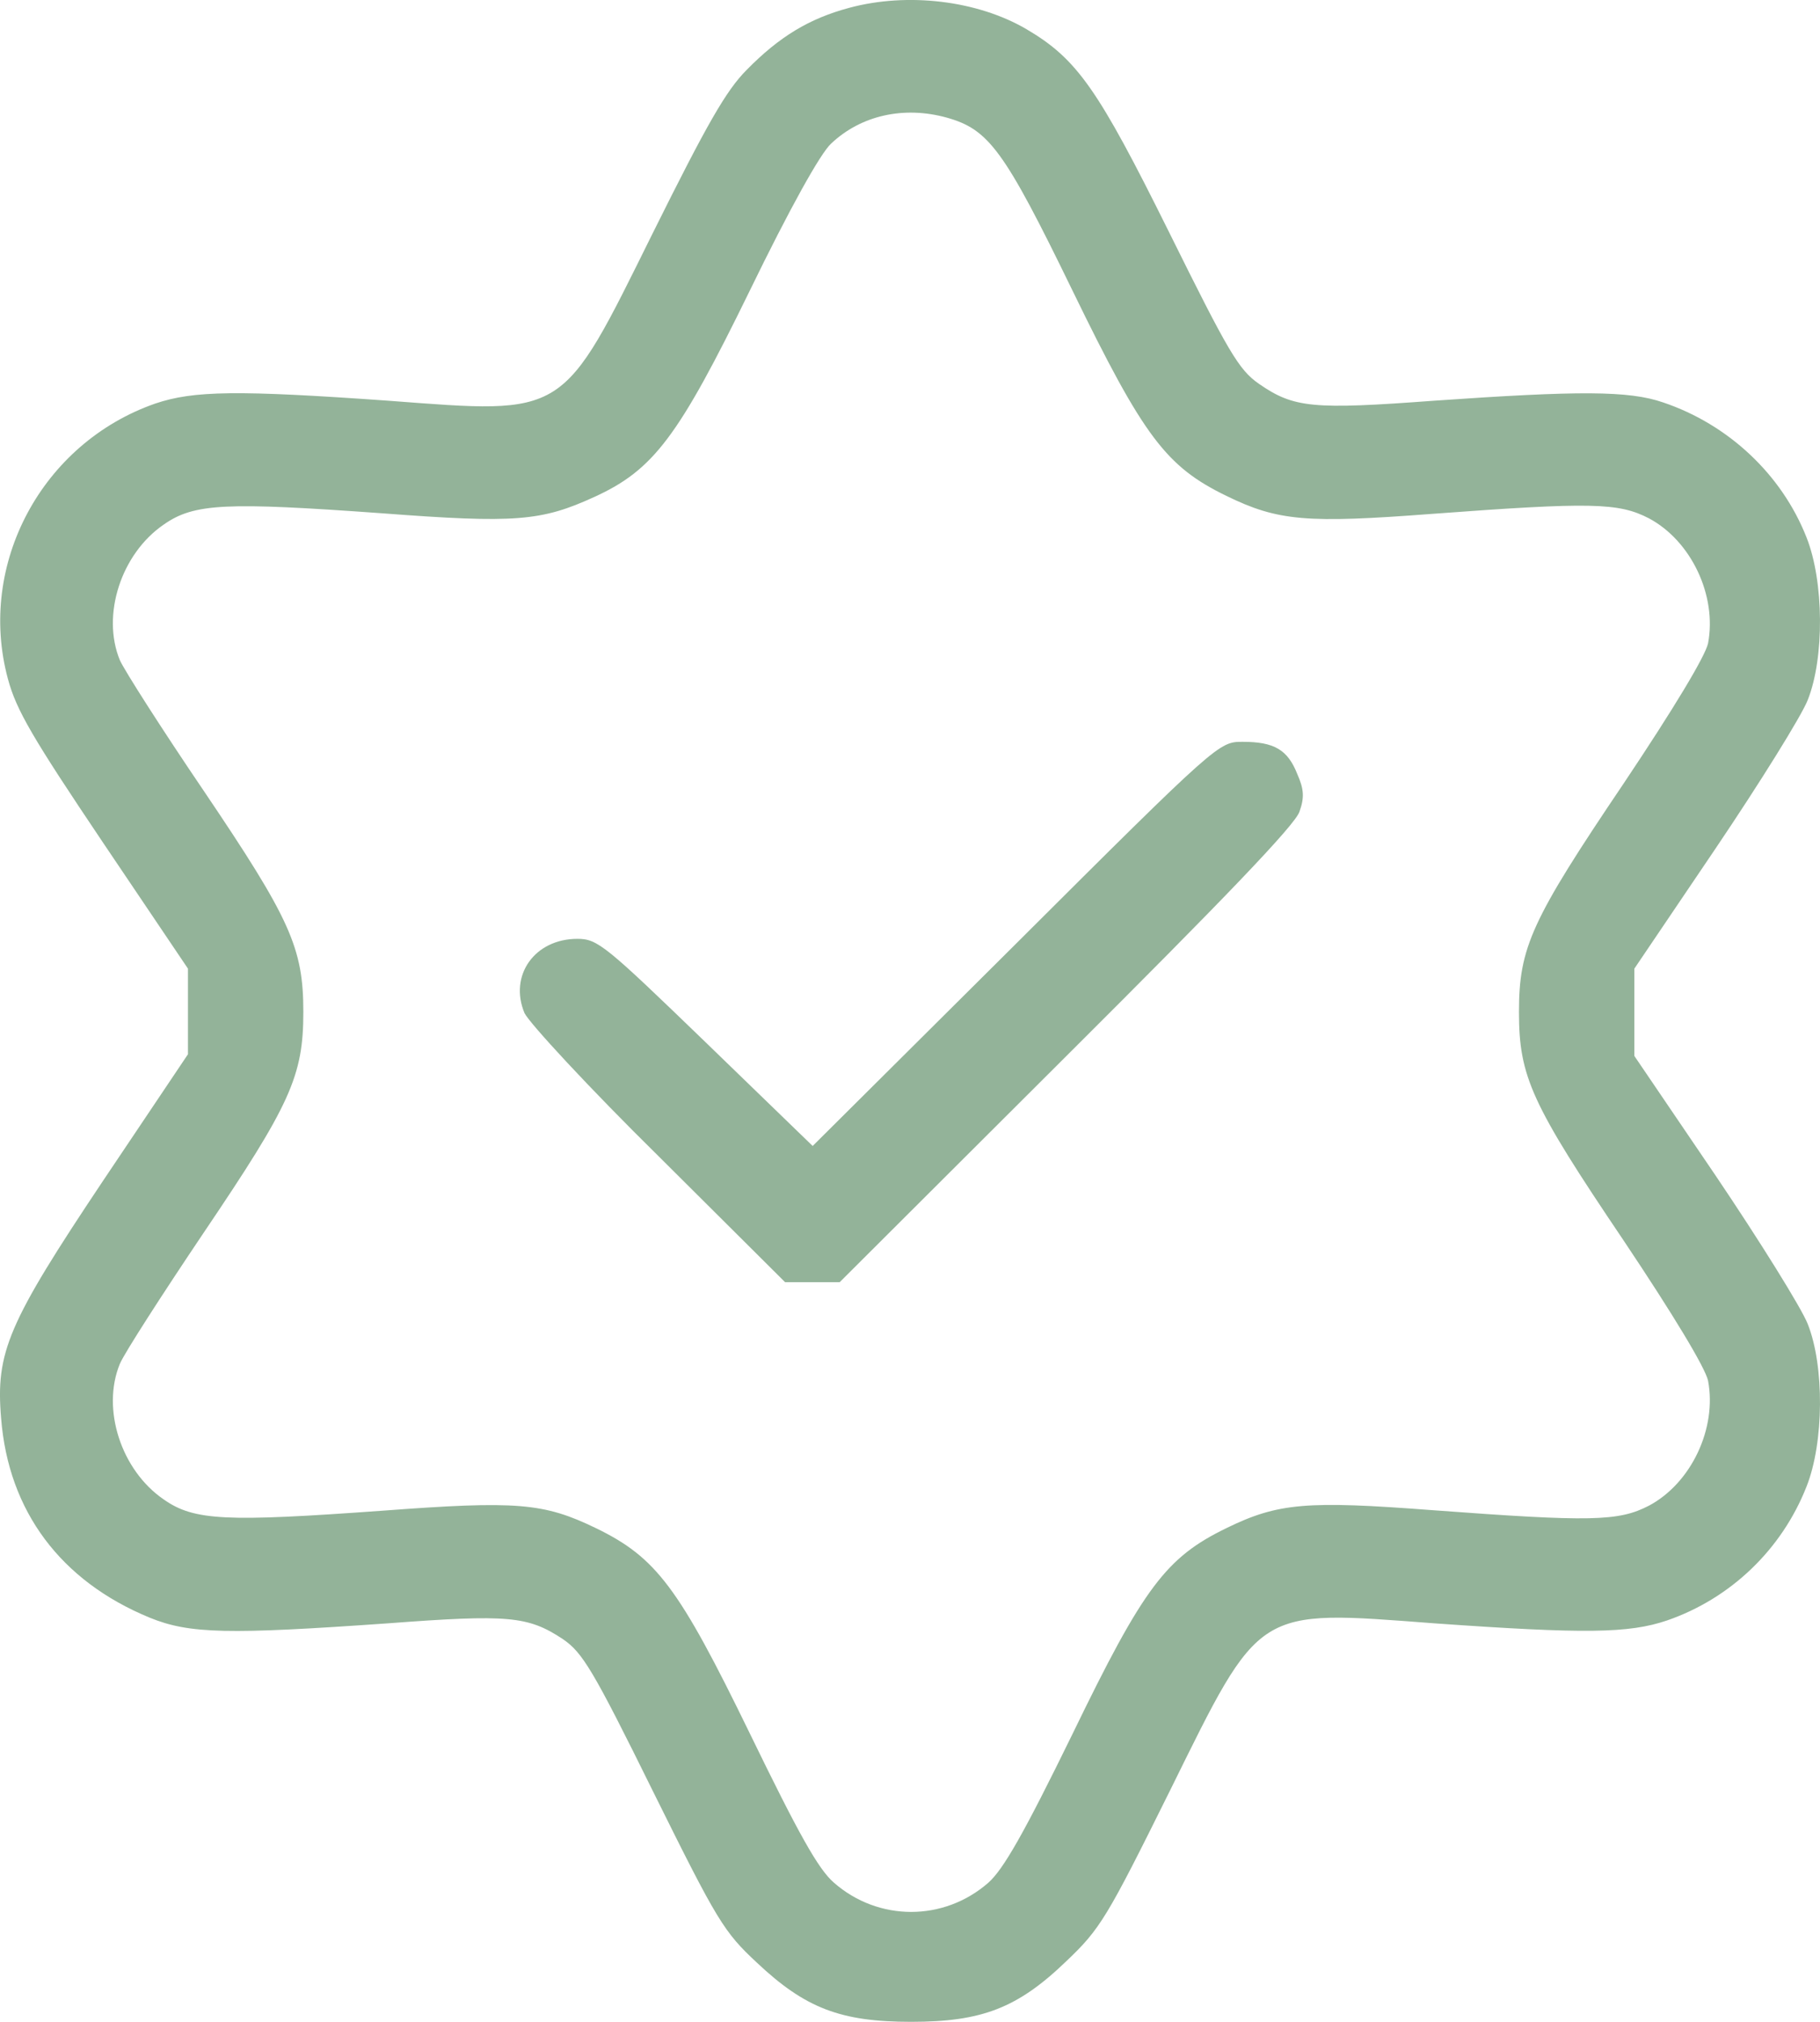
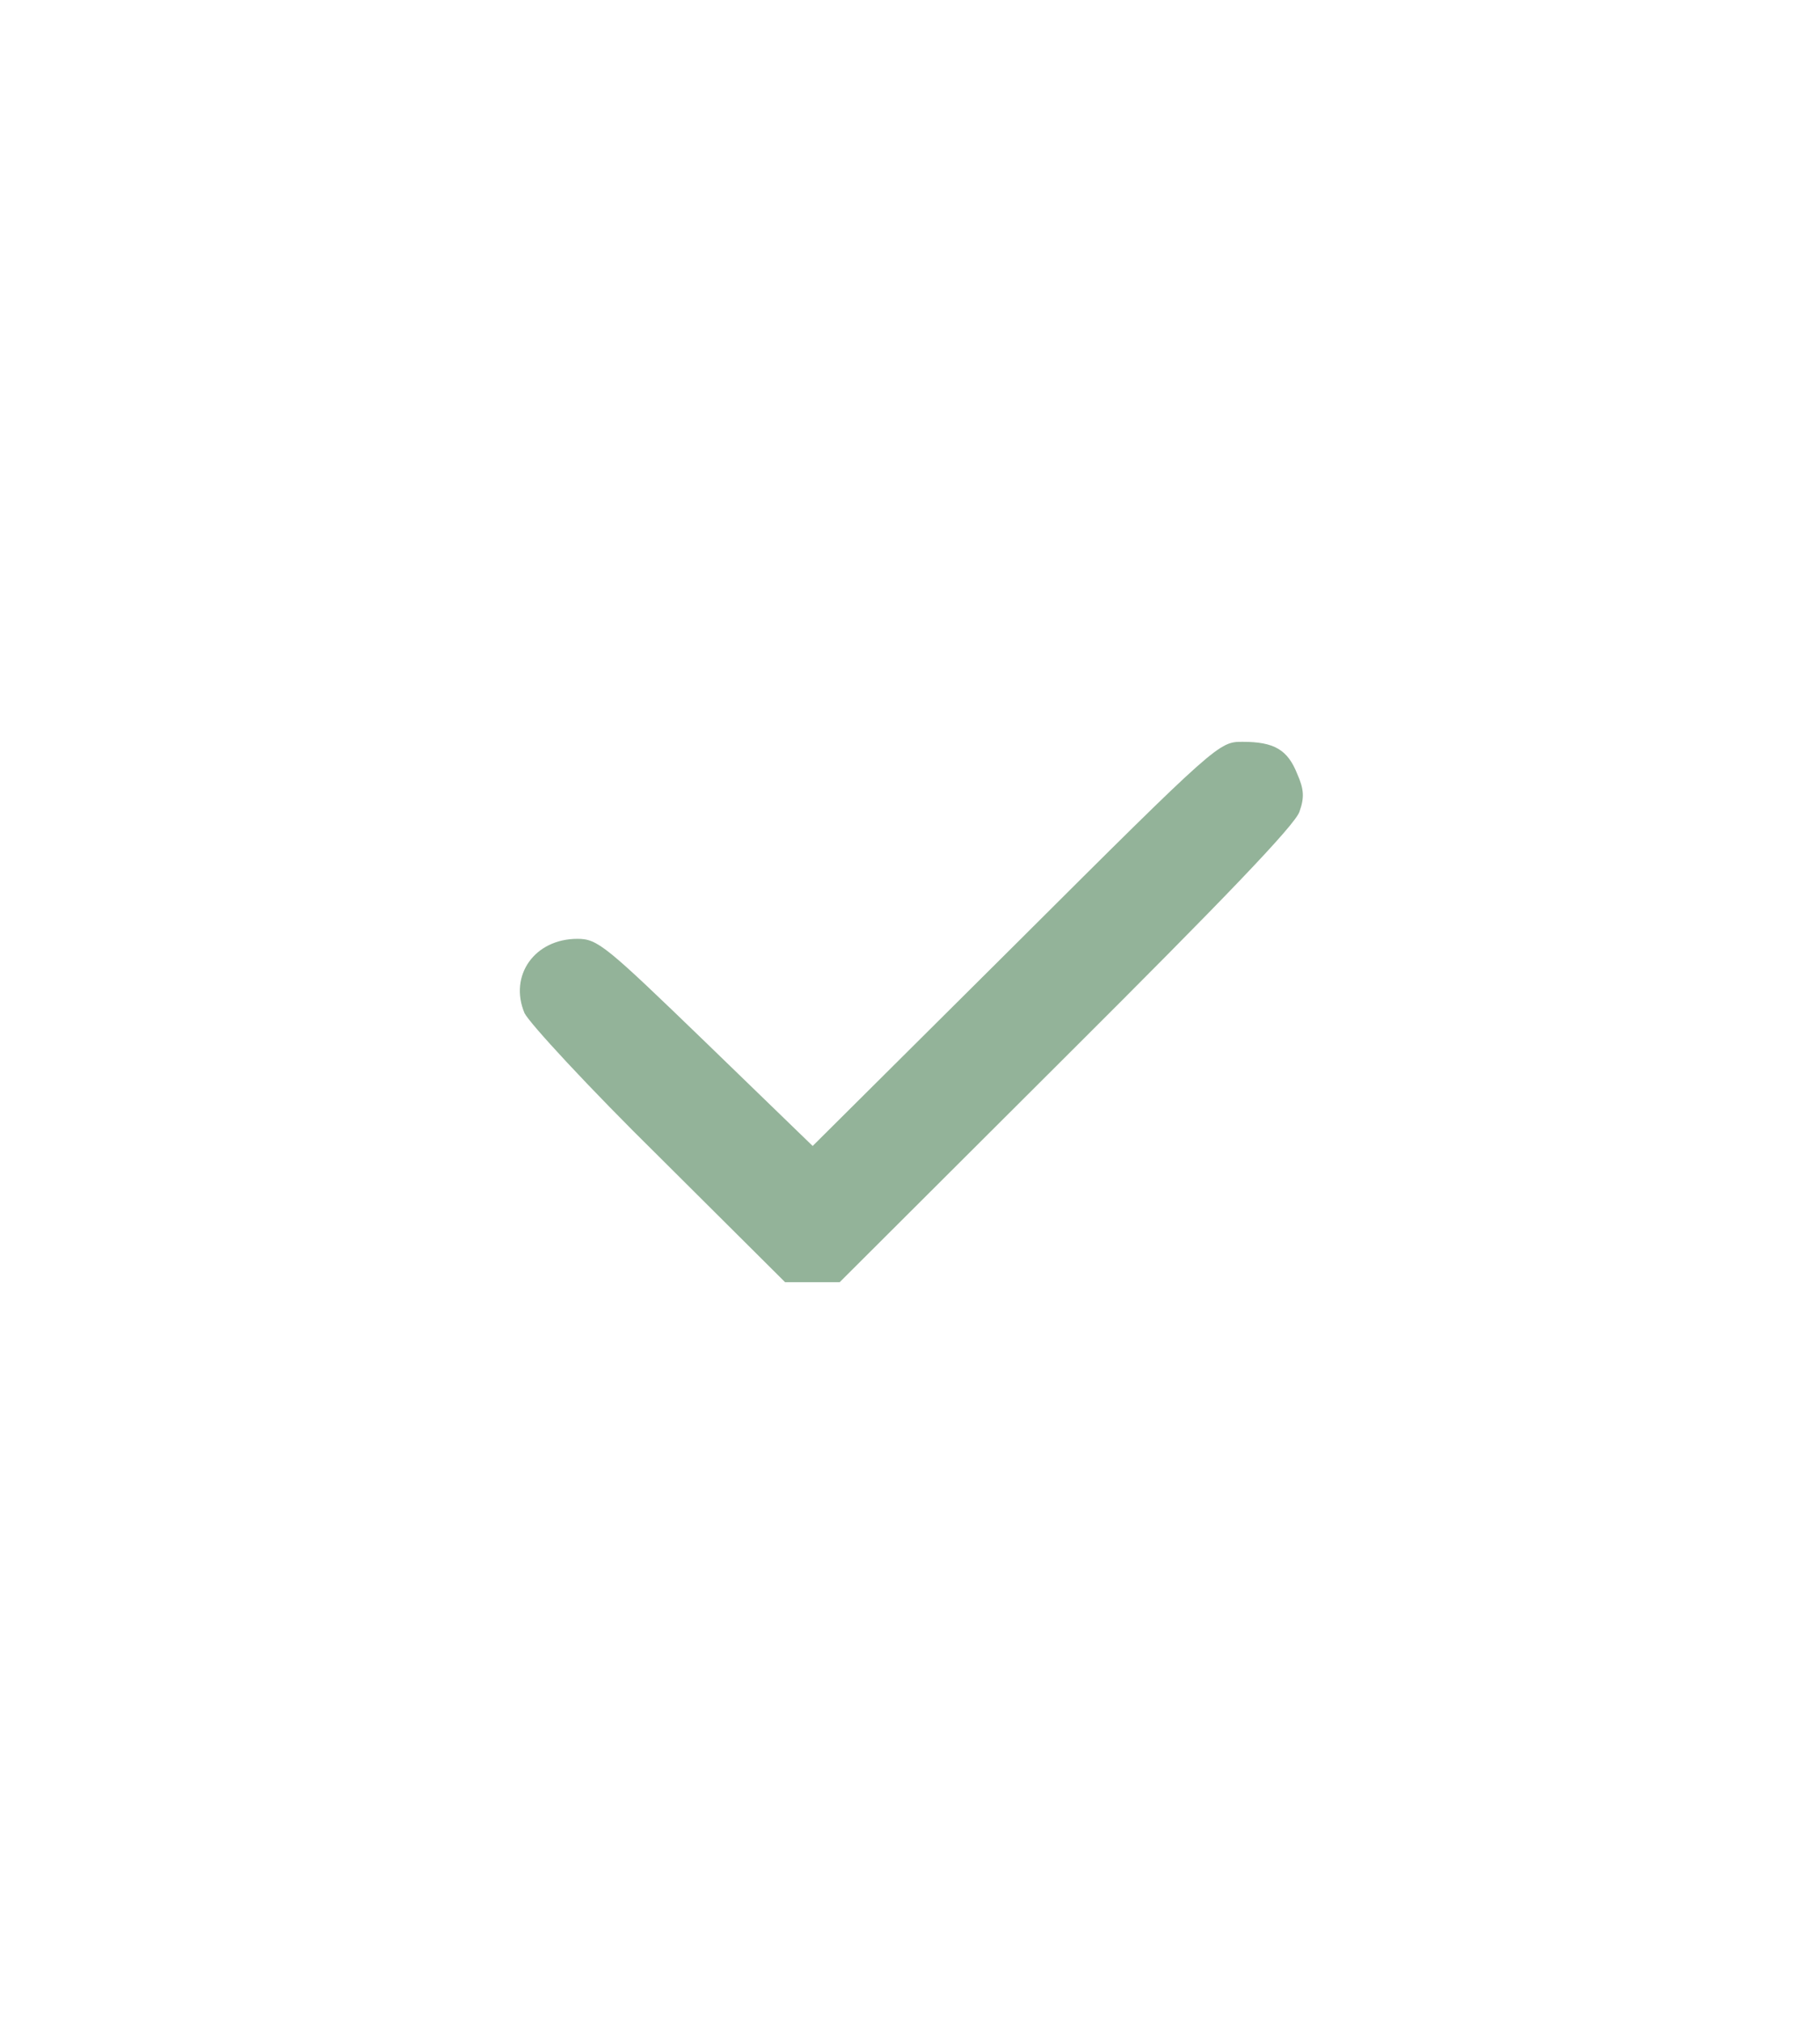
<svg xmlns="http://www.w3.org/2000/svg" viewBox="0 0 323.39 359.19" id="Calque_1">
  <defs>
    <style>.cls-1{fill:#93b399;}</style>
  </defs>
-   <path d="M150.9,1.39c-7.1,1.9-12.4,5.1-18.2,11-3.7,3.7-7.1,9.7-16.7,29-16.3,32.9-15.2,32.2-47,29.8-26.8-1.9-34.6-1.8-41.4.5C7.5,78.69-4.1,100.19,1.4,120.59c1.5,5.6,4.4,10.5,16.9,29.1l15.1,22.4v15.2l-15.1,22.5C1.4,235.09-.8,240.19.2,251.99c1.3,16.5,10.6,28.9,26.4,35.4,7.1,2.9,14,3,42.4,1,21.3-1.6,24.8-1.3,31,2.8,3.5,2.4,5.3,5.3,16.1,27.2,11.4,23,12.5,24.8,18.4,30.3,8.6,8.1,14.9,10.5,27.4,10.5s18.9-2.4,27.6-10.8c6-5.7,7.2-7.7,18.4-30.3,16.2-32.8,15.1-32.1,46.9-29.7,26.8,1.9,34.6,1.8,41.4-.5,11.3-3.9,20.4-12.6,24.8-23.8,3.1-7.8,3.2-21.4.2-28.9-1.1-2.8-8.5-14.7-16.4-26.4l-14.4-21.2v-15.5l14.4-21.3c7.9-11.7,15.3-23.6,16.4-26.4,3-7.5,2.9-21.1-.2-28.9-4.4-11.2-13.9-20.1-25.5-24-6.1-2.1-14.9-2.1-40.7-.3-21.5,1.6-24.9,1.3-31.1-3-3.6-2.5-5.4-5.6-16-27-12.6-25.4-16.3-30.7-25.3-36-8.7-5.1-21.1-6.6-31.5-3.8ZM168.2,20.89c7.5,2.1,10.2,5.7,22.4,30.8,12.6,25.9,16.6,31.2,27.3,36.4,9.2,4.5,14.3,4.9,36.6,3.2,28.2-2.1,33.1-2,38.5.8,7.5,4,12.1,13.7,10.5,22.2-.5,2.3-6.1,11.6-15,24.9-16.4,24.3-18.6,29.1-18.6,40.6s2.2,16.3,18.6,40.6c8.9,13.3,14.5,22.6,15,24.9,1.6,8.5-3,18.2-10.5,22.2-5.4,2.8-10.3,2.9-38.5.8-22.3-1.7-27.4-1.3-36.6,3.2-10.7,5.2-14.7,10.5-27.3,36.5-8.7,17.8-12.3,24.1-15,26.5-7.9,6.9-19.5,6.9-27.4,0-2.8-2.4-6.3-8.7-15-26.6-12.6-25.9-16.6-31.2-27.3-36.4-9.3-4.5-14-4.9-38-3.1-27.7,2-33.4,1.8-38.8-2-7.6-5.2-11.1-16.1-7.8-24.1.8-1.9,7.5-12.3,14.9-23.3,15.4-22.8,17.7-27.8,17.7-39.2s-2.3-16.5-17.7-39.3c-7.4-10.9-14.1-21.4-14.9-23.2-3.3-8,.2-18.9,7.8-24.1,5.4-3.8,11.1-4,38.8-2,23.7,1.8,28.3,1.4,37.7-2.9,10.5-4.8,14.9-10.6,27.6-36.6,7.1-14.6,12.6-24.5,14.5-26.2,5.3-5,12.9-6.7,20.5-4.6Z" class="cls-1" />
  <path d="M180.5,167.69l-36.1,35.9-19-18.4c-17.8-17.2-19.2-18.4-22.8-18.4-7.6,0-12.2,6.5-9.4,13.2.9,1.8,11.3,13.1,23.9,25.5l22.4,22.3h9.7l40.3-40.2c27.8-27.7,40.7-41.1,41.4-43.4.9-2.5.8-4-.4-6.7-1.7-4.3-4.1-5.7-9.7-5.7-4.2,0-4.3,0-40.3,35.9Z" class="cls-1" />
</svg>